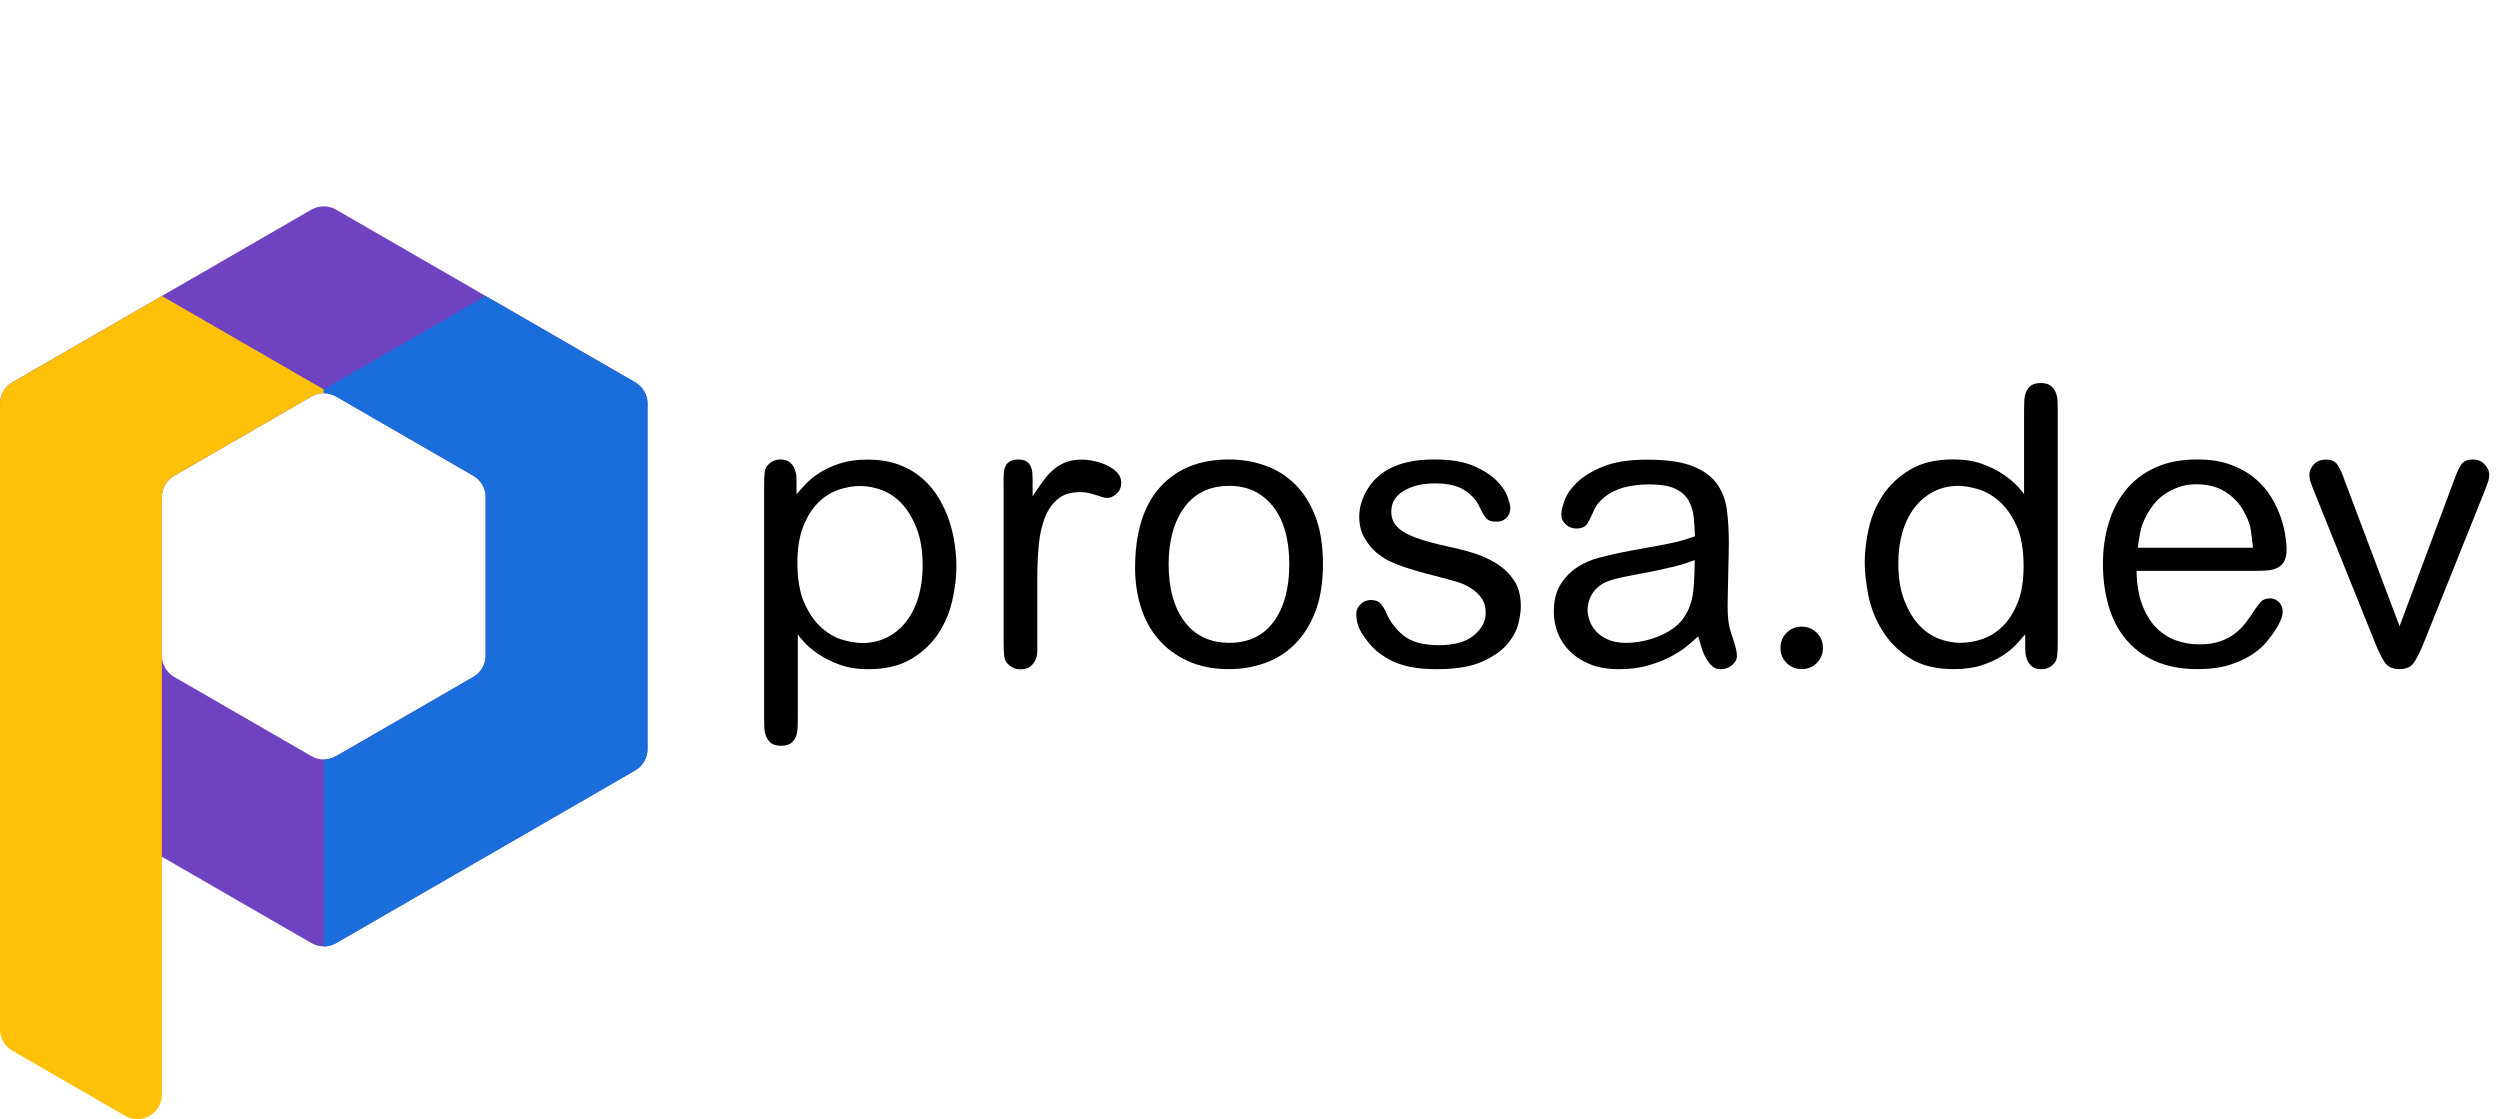
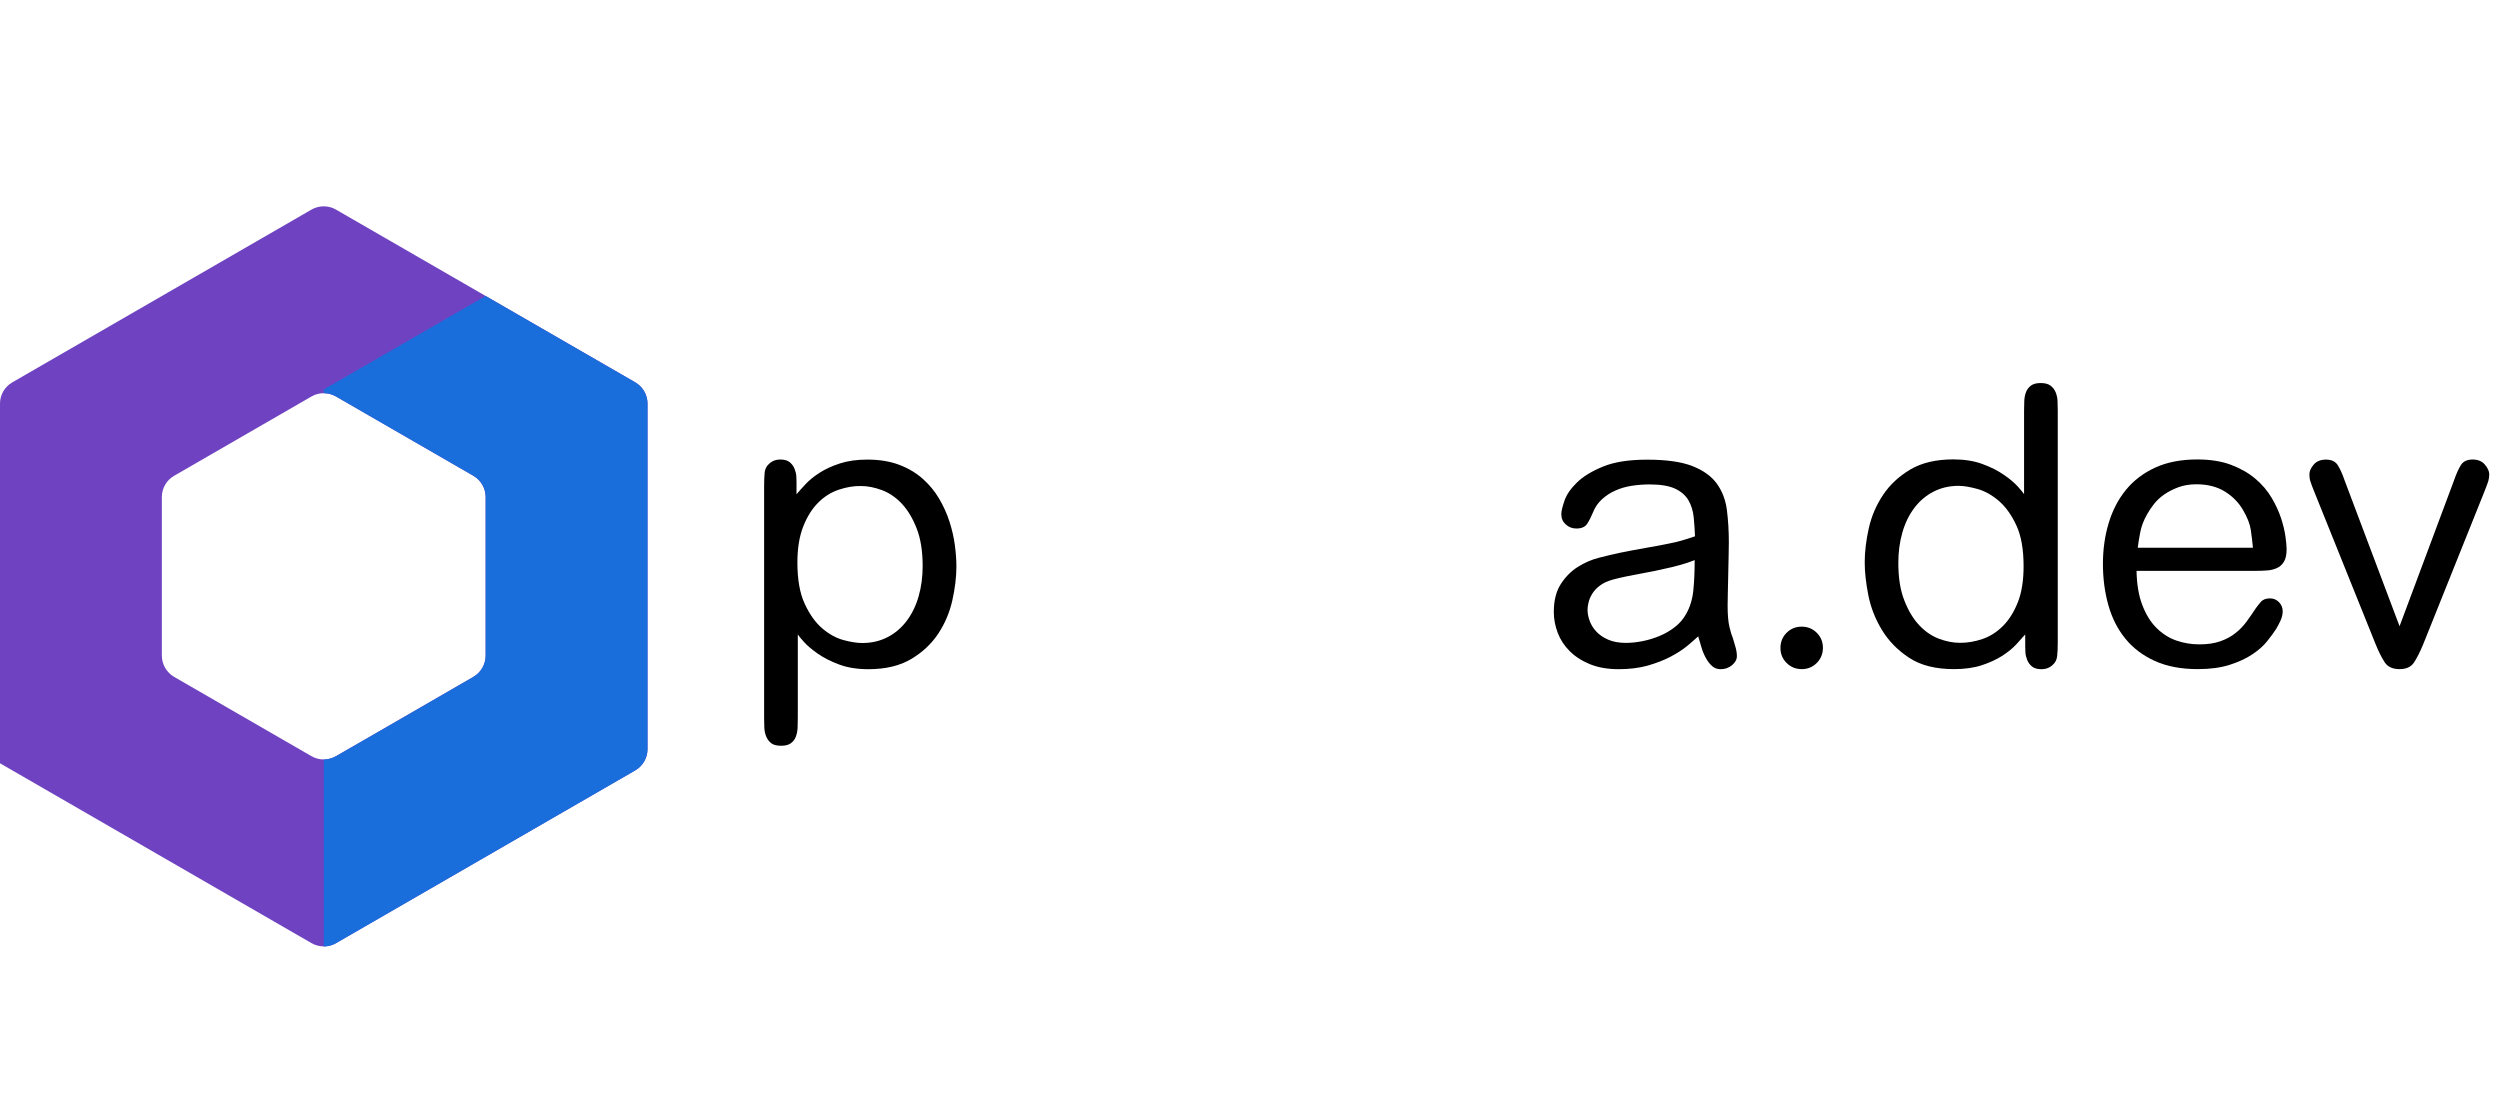
<svg xmlns="http://www.w3.org/2000/svg" xmlns:ns1="http://sodipodi.sourceforge.net/DTD/sodipodi-0.dtd" xmlns:ns2="http://www.inkscape.org/namespaces/inkscape" version="1.1" x="0px" y="0px" viewBox="0 0 3696.4 1655" xml:space="preserve" width="3696.4" height="1655" id="svg12" ns1:docname="prosa_dev_horizontal_light.svg" ns2:version="1.4.2 (ebf0e940d0, 2025-05-08)">
  <defs id="defs12" />
  <ns1:namedview id="namedview12" pagecolor="#505050" bordercolor="#ffffff" borderopacity="1" ns2:showpageshadow="0" ns2:pageopacity="0" ns2:pagecheckerboard="1" ns2:deskcolor="#505050" ns2:zoom="2.3570732" ns2:cx="171.82326" ns2:cy="1617.0478" ns2:window-width="1920" ns2:window-height="1008" ns2:window-x="0" ns2:window-y="0" ns2:window-maximized="1" ns2:current-layer="svg12" />
  <style type="text/css" id="style1">
        .st0{fill:#6F42C1;}
        .st1{fill:#FFC008;}
        .st2{fill:#1A6EDC;}
        .st3{enable-background:new;}
        .st4{fill:#000000;}
    </style>
  <path class="st0" d="m 460.5,309.939 -442.3,255.4 c -11.3,6.5 -18.2,18.4 -18.2,31.4 v 531.8 l 460.5,265.9 c 11.2,6.5 25.1,6.5 36.3,0 l 442.4,-255.4 c 11.2,-6.5 18.2,-18.5 18.2,-31.5 V 596.739 c 0,-13 -6.9,-25 -18.2,-31.5 l -442.4,-255.3 c -11.2,-6.5 -25,-6.5 -36.3,0 z m 239.3,690.9 -203,117.2 c -11.2,6.5 -25.1,6.5 -36.3,0 l -203,-117.2 c -11.2,-6.5 -18.2,-18.5 -18.2,-31.5 v -234.4 c 0,-13 6.9,-25 18.2,-31.5 l 203,-117.2 c 11.2,-6.5 25.1,-6.5 36.3,0 l 203,117.2 c 11.2,6.5 18.2,18.5 18.2,31.5 v 234.4 c 0,13 -6.9,25 -18.2,31.5 z" id="path1" />
-   <path class="st1" d="m 18.2,1553.539 166.7,96.2 c 24.2,14 54.5,-3.5 54.5,-31.5 V 734.939 c 0,-13 6.9,-25 18.2,-31.5 l 202.9,-117.1 c 8.9,-5.3 18.3,-4.9 18.3,-4.9 v -5.6 l -239.5,-138.2 -221.1,127.7 c -11.3,6.5 -18.2,18.4 -18.2,31.4 v 925.3 c 0,13 6.9,25 18.2,31.5 z" id="path2" />
  <path class="st2" d="m 718,437.639 221.2,127.7 c 11.2,6.5 18.2,18.5 18.2,31.5 v 510.8 c 0,13 -6.9,25 -18.2,31.5 L 495,1395.639 c -8.1,4.1 -16.3,3.8 -16.3,3.8 v -276.5 c 0,0 9.2,0.2 18.2,-4.9 11.8,-6.7 187.6,-108 203,-117.2 11.2,-6.5 18.2,-18.5 18.2,-31.5 v -234.4 c 0,-13 -6.9,-25 -18.2,-31.5 l -204.8,-118.2 c 0,0 -4.4,-2 -7.7,-2.8 -3.7,-1 -8.7,-1 -8.7,-1 v -5.6" id="path3" />
  <path class="st4" d="m 1191.1,715.839 c 5.5,-5.9 12.4,-11.5 20.8,-16.9 8.3,-5.3 18.3,-9.9 29.9,-13.7 11.6,-3.8 25.2,-5.7 40.7,-5.7 17.8,0 33.5,2.6 47,7.7 13.5,5.1 25,12 34.7,20.6 9.7,8.6 17.8,18.3 24.2,29.2 6.4,10.9 11.6,22.2 15.4,34 3.8,11.8 6.5,23.4 8,34.9 1.5,11.4 2.3,21.9 2.3,31.4 0,15.6 -2,32.4 -6,50.3 -4,17.9 -11,34.4 -21,49.5 -10.1,15.1 -23.4,27.5 -40.1,37.4 -16.7,9.9 -37.7,14.9 -63.2,14.9 -16.3,0 -30.6,-2.3 -43,-6.9 -12.3,-4.6 -22.9,-9.9 -31.6,-16 -8.7,-6.1 -15.6,-11.9 -20.5,-17.4 -4.9,-5.5 -8,-9.2 -9.1,-11.1 v 122.9 c 0,4.9 -0.1,9.9 -0.3,14.9 -0.2,4.9 -1.1,9.4 -2.6,13.4 -1.5,4 -4,7.2 -7.4,9.7 -3.4,2.5 -8.2,3.7 -14.3,3.7 -6.5,0 -11.3,-1.2 -14.6,-3.7 -3.2,-2.5 -5.7,-5.7 -7.4,-9.7 -1.7,-4 -2.7,-8.5 -2.9,-13.4 -0.2,-5 -0.3,-9.7 -0.3,-14.3 V 718.939 c 0,-8.4 0.3,-15.2 0.8,-20.3 0.5,-5.1 2.6,-9.2 6,-12.3 4.6,-4.6 10.2,-6.9 17.1,-6.9 6.1,0 10.7,1.3 14,4 3.2,2.7 5.6,5.9 7.1,9.7 1.5,3.8 2.4,7.5 2.6,11.1 0.2,3.6 0.3,6.6 0.3,8.9 v 17.7 c 3.4,-4.1 7.9,-9.1 13.4,-15 z m 48.8,8.3 c -11.2,3.8 -21.4,10.2 -30.3,19.2 -9,9 -16.3,20.7 -22,35.2 -5.7,14.5 -8.6,32.2 -8.6,53.2 0,25.2 3.6,45.6 10.9,61.2 7.2,15.6 15.9,27.7 26,36.3 10.1,8.6 20.6,14.3 31.4,17.2 10.9,2.9 20.1,4.3 27.7,4.3 13.7,0 26.1,-2.9 37.2,-8.6 11.1,-5.7 20.5,-13.7 28.3,-24 7.8,-10.3 13.7,-22.4 17.7,-36.3 4,-13.9 6,-28.9 6,-44.9 0,-22.1 -3,-40.7 -8.9,-55.7 -5.9,-15.1 -13.2,-27.2 -22,-36.6 -8.8,-9.3 -18.6,-16 -29.4,-20 -10.9,-4 -21.1,-6 -30.6,-6 -11,-0.3 -22.1,1.7 -33.4,5.5 z" id="path4" />
-   <path class="st4" d="m 1483.8,710.939 c 0,-3.4 0.1,-7 0.3,-10.6 0.2,-3.6 0.9,-7 2.3,-10.3 1.3,-3.2 3.5,-5.8 6.6,-7.7 3,-1.9 7.2,-2.9 12.6,-2.9 5.3,0 9.4,1 12.3,2.9 2.9,1.9 4.9,4.5 6.3,7.7 1.3,3.2 2.1,6.7 2.3,10.3 0.2,3.6 0.3,7.1 0.3,10.6 v 22.9 c 4.9,-7.6 9.8,-14.8 14.6,-21.4 4.8,-6.7 9.8,-12.4 15.2,-17.2 5.3,-4.8 11.4,-8.6 18.3,-11.4 6.9,-2.9 14.9,-4.3 24,-4.3 6.1,0 12.6,0.8 19.4,2.3 6.9,1.5 13.2,3.7 19.2,6.6 5.9,2.9 10.8,6.4 14.6,10.6 3.8,4.2 5.7,9 5.7,14.3 0,7.2 -2.4,12.9 -7.1,16.9 -4.8,4 -9.1,6 -12.9,6 -3.1,0 -5.9,-0.5 -8.6,-1.4 -2.7,-0.9 -5.5,-1.9 -8.6,-2.9 -3.1,-0.9 -6.5,-1.9 -10.3,-2.9 -3.8,-0.9 -8.4,-1.4 -13.7,-1.4 -13.3,0 -24.1,3.3 -32.3,10 -8.2,6.7 -14.6,15.7 -19.2,27.2 -4.6,11.4 -7.6,24.8 -9.1,40 -1.5,15.2 -2.3,31.4 -2.3,48.6 v 107.5 c 0,6.5 -1,11.5 -2.9,15.2 -1.9,3.6 -4.1,6.5 -6.6,8.6 -2.5,2.1 -5.1,3.4 -8,4 -2.9,0.6 -5.2,0.9 -7.1,0.9 -7.2,0 -13.1,-2.3 -17.7,-6.9 -3.8,-3 -6,-7.2 -6.6,-12.6 -0.6,-5.3 -0.9,-12.4 -0.9,-21.2 v -238 z" id="path5" />
-   <path class="st4" d="m 1944.7,904.739 c -7.6,19.4 -17.8,35.4 -30.5,48 -12.7,12.6 -27.4,21.8 -44.1,27.7 -16.7,5.9 -34.3,8.9 -52.9,8.9 -23.2,0 -43.5,-4 -60.9,-12 -17.5,-8 -32,-18.8 -43.6,-32.3 -11.6,-13.5 -20.2,-29.3 -25.9,-47.5 -5.7,-18.1 -8.5,-37.3 -8.5,-57.5 0,-52.2 12.2,-92.1 36.7,-119.5 24.5,-27.4 58.6,-41.2 102.2,-41.2 18.6,0 36.3,3 53.2,8.9 16.9,5.9 31.7,15.2 44.4,27.7 12.7,12.6 22.8,28.6 30.2,48 7.4,19.4 11.1,42.9 11.1,70.3 -0.1,27.7 -3.9,51.1 -11.4,70.5 z m -62.6,-156.1 c -16.1,-20.2 -37.6,-30.3 -64.4,-30.3 -28.8,0 -50.9,10.6 -66.5,31.7 -15.5,21.2 -23.3,49.3 -23.3,84.3 0,35.8 7.9,64.1 23.6,84.9 15.7,20.8 37.8,31.2 66.2,31.2 28.4,0 50.3,-10.5 65.6,-31.4 15.3,-21 23,-49.2 23,-84.6 0,-37 -8.1,-65.5 -24.2,-85.8 z" id="path6" />
-   <path class="st4" d="m 2245.1,921.639 c -2.5,10.5 -8,20.8 -16.6,30.9 -8.6,10.1 -21.2,18.8 -37.7,26 -16.5,7.2 -38.8,10.9 -66.6,10.9 -22.5,0 -41.1,-2.7 -55.7,-8 -14.7,-5.3 -27.4,-13.2 -38,-23.4 -5.7,-5.7 -11.3,-13 -16.9,-21.7 -5.5,-8.8 -8.3,-18.3 -8.3,-28.6 0,-5.3 2.1,-10.1 6.3,-14.3 4.2,-4.2 9.3,-6.3 15.4,-6.3 6.5,0 11.3,1.9 14.6,5.7 3.2,3.8 6,8.4 8.3,13.7 5.7,13.3 14.4,24.6 26,33.7 11.6,9.1 28.9,13.7 51.7,13.7 22.8,0 40.1,-4.9 51.7,-14.6 11.6,-9.7 17.4,-20.7 17.4,-32.9 0,-9.1 -2.2,-16.7 -6.6,-22.6 -4.4,-5.9 -9.8,-10.9 -16.3,-14.9 -6.5,-4 -13.8,-7.1 -22,-9.4 -8.2,-2.3 -15.9,-4.4 -23.2,-6.3 -15.2,-3.8 -27.9,-7.2 -38,-10.3 -10.1,-3 -18.6,-5.9 -25.4,-8.6 -6.9,-2.7 -12.5,-5.3 -16.9,-8 -4.4,-2.7 -8.7,-5.7 -12.9,-9.1 -6.9,-5.7 -12.9,-13.1 -18,-22 -5.1,-9 -7.7,-19.3 -7.7,-31.2 0,-13.3 3.8,-26.5 11.4,-39.5 7.6,-13 18.3,-23.2 32,-30.9 8.4,-4.6 18.1,-8.1 29.2,-10.6 11.1,-2.5 23.8,-3.7 38.3,-3.7 24.4,0 43.9,3.2 58.6,9.7 14.7,6.5 26,13.8 34,22 8,8.2 13.3,16.2 16,24 2.7,7.8 4,13.1 4,15.7 0,1.1 -0.2,2.9 -0.6,5.1 -0.4,2.3 -1.3,4.6 -2.9,6.9 -1.5,2.3 -3.6,4.3 -6.3,6 -2.7,1.7 -6.5,2.6 -11.4,2.6 -6.9,0 -11.7,-1.7 -14.6,-5.1 -2.9,-3.4 -6.2,-9.1 -10,-17.2 -4.2,-9.1 -11.4,-17.2 -21.7,-24 -10.3,-6.9 -25,-10.3 -44,-10.3 -18.3,0 -33.6,3.6 -46,10.9 -12.4,7.2 -18.6,17.5 -18.6,30.9 0,5.7 1.2,11 3.7,15.7 2.5,4.8 6.9,9.2 13.2,13.4 6.3,4.2 15,8.1 26,11.7 11.1,3.6 25.2,7.3 42.3,11.1 11.4,2.3 23.3,5.3 35.7,9.1 12.4,3.8 23.8,9 34.3,15.4 10.5,6.5 19.2,14.8 26,24.9 6.9,10.1 10.3,22.8 10.3,38 0.2,6.8 -1.1,15.3 -3.5,25.8 z" id="path7" />
-   <path class="st4" d="m 2494.9,954.839 c -6.7,5.5 -14.9,10.9 -24.6,16 -9.7,5.1 -21,9.5 -33.7,13.2 -12.8,3.6 -27.2,5.4 -43.2,5.4 -16.4,0 -30.6,-2.5 -42.6,-7.4 -12,-4.9 -22,-11.4 -30,-19.4 -8,-8 -13.9,-17.1 -17.7,-27.2 -3.8,-10.1 -5.7,-20.3 -5.7,-30.6 0,-16.8 3.4,-30.5 10.3,-41.2 6.9,-10.7 15.2,-19.2 25.2,-25.4 9.9,-6.3 20.5,-10.9 31.7,-13.7 11.2,-2.9 21.2,-5.2 30,-7.1 3.4,-0.8 9.1,-1.9 17.2,-3.4 8,-1.5 16.4,-3 25.2,-4.6 8.8,-1.5 17.1,-3 24.9,-4.6 7.8,-1.5 13.2,-2.7 16.3,-3.4 4.2,-1.1 8.3,-2.3 12.3,-3.4 4,-1.1 9.2,-2.9 15.7,-5.1 -0.4,-9.9 -1.1,-19.4 -2,-28.6 -1,-9.1 -3.5,-17.3 -7.7,-24.6 -4.2,-7.2 -10.8,-13 -19.7,-17.2 -9,-4.2 -21.6,-6.3 -38,-6.3 -8.8,0 -17.4,0.7 -26,2 -8.6,1.3 -16.6,3.6 -24,6.9 -7.4,3.2 -14.1,7.5 -20,12.9 -5.9,5.3 -10.4,11.8 -13.4,19.4 -2.7,6.5 -5.5,12.1 -8.6,16.9 -3.1,4.8 -8.4,7.1 -16,7.1 -6.1,0 -11.3,-2 -15.7,-6 -4.4,-4 -6.6,-9 -6.6,-15.2 0,-4.2 1.5,-10.8 4.6,-19.7 3,-9 9.1,-17.9 18.3,-26.9 9.1,-9 22,-16.9 38.6,-23.7 16.6,-6.9 38.4,-10.3 65.5,-10.3 28.2,0 50.4,3.1 66.6,9.4 16.2,6.3 28.3,15 36.3,26 8,11.1 13,24 14.9,38.9 1.9,14.9 2.9,30.9 2.9,48 0,3.8 -0.1,10.2 -0.3,19.2 -0.2,9 -0.4,18.4 -0.6,28.3 -0.2,9.9 -0.4,19.2 -0.6,27.7 -0.2,8.6 -0.3,14.6 -0.3,18 0,13.7 0.9,24.2 2.6,31.4 1.7,7.2 3.5,13.2 5.4,17.7 0.4,1.5 1.4,5.1 3.1,10.6 1.7,5.5 2.6,10.6 2.6,15.2 0,5 -2.4,9.4 -7.1,13.4 -4.8,4 -10.4,6 -16.9,6 -5,0 -9.1,-1.5 -12.6,-4.6 -3.4,-3 -6.5,-7 -9.1,-11.7 -2.7,-4.8 -4.9,-10 -6.6,-15.7 -1.7,-5.7 -3.3,-11.2 -4.9,-16.6 -4.1,3.8 -9.3,8.4 -16,14 z m -3.1,-121.8 c -5.3,1.7 -11.8,3.5 -19.4,5.4 -17.9,4.2 -33.9,7.5 -48,10 -14.1,2.5 -27.1,5.2 -38.9,8.3 -8.4,2.3 -15.1,5.3 -20,9.1 -5,3.8 -8.8,7.9 -11.4,12.3 -2.7,4.4 -4.5,8.7 -5.4,12.9 -1,4.2 -1.4,7.6 -1.4,10.3 0,5.3 1,10.9 3.1,16.6 2.1,5.7 5.3,11 9.7,15.7 4.4,4.8 10.2,8.8 17.4,12 7.2,3.2 16,4.9 26.3,4.9 8,0 16.3,-0.9 24.9,-2.6 8.6,-1.7 17,-4.3 25.2,-7.7 8.2,-3.4 15.7,-7.8 22.6,-13.2 6.9,-5.3 12.4,-11.8 16.6,-19.4 5.7,-9.9 9.2,-21.4 10.6,-34.6 1.3,-13.2 2,-28.1 2,-44.9 -4,1.5 -8.6,3.2 -13.9,4.9 z" id="path8" />
+   <path class="st4" d="m 2494.9,954.839 c -6.7,5.5 -14.9,10.9 -24.6,16 -9.7,5.1 -21,9.5 -33.7,13.2 -12.8,3.6 -27.2,5.4 -43.2,5.4 -16.4,0 -30.6,-2.5 -42.6,-7.4 -12,-4.9 -22,-11.4 -30,-19.4 -8,-8 -13.9,-17.1 -17.7,-27.2 -3.8,-10.1 -5.7,-20.3 -5.7,-30.6 0,-16.8 3.4,-30.5 10.3,-41.2 6.9,-10.7 15.2,-19.2 25.2,-25.4 9.9,-6.3 20.5,-10.9 31.7,-13.7 11.2,-2.9 21.2,-5.2 30,-7.1 3.4,-0.8 9.1,-1.9 17.2,-3.4 8,-1.5 16.4,-3 25.2,-4.6 8.8,-1.5 17.1,-3 24.9,-4.6 7.8,-1.5 13.2,-2.7 16.3,-3.4 4.2,-1.1 8.3,-2.3 12.3,-3.4 4,-1.1 9.2,-2.9 15.7,-5.1 -0.4,-9.9 -1.1,-19.4 -2,-28.6 -1,-9.1 -3.5,-17.3 -7.7,-24.6 -4.2,-7.2 -10.8,-13 -19.7,-17.2 -9,-4.2 -21.6,-6.3 -38,-6.3 -8.8,0 -17.4,0.7 -26,2 -8.6,1.3 -16.6,3.6 -24,6.9 -7.4,3.2 -14.1,7.5 -20,12.9 -5.9,5.3 -10.4,11.8 -13.4,19.4 -2.7,6.5 -5.5,12.1 -8.6,16.9 -3.1,4.8 -8.4,7.1 -16,7.1 -6.1,0 -11.3,-2 -15.7,-6 -4.4,-4 -6.6,-9 -6.6,-15.2 0,-4.2 1.5,-10.8 4.6,-19.7 3,-9 9.1,-17.9 18.3,-26.9 9.1,-9 22,-16.9 38.6,-23.7 16.6,-6.9 38.4,-10.3 65.5,-10.3 28.2,0 50.4,3.1 66.6,9.4 16.2,6.3 28.3,15 36.3,26 8,11.1 13,24 14.9,38.9 1.9,14.9 2.9,30.9 2.9,48 0,3.8 -0.1,10.2 -0.3,19.2 -0.2,9 -0.4,18.4 -0.6,28.3 -0.2,9.9 -0.4,19.2 -0.6,27.7 -0.2,8.6 -0.3,14.6 -0.3,18 0,13.7 0.9,24.2 2.6,31.4 1.7,7.2 3.5,13.2 5.4,17.7 0.4,1.5 1.4,5.1 3.1,10.6 1.7,5.5 2.6,10.6 2.6,15.2 0,5 -2.4,9.4 -7.1,13.4 -4.8,4 -10.4,6 -16.9,6 -5,0 -9.1,-1.5 -12.6,-4.6 -3.4,-3 -6.5,-7 -9.1,-11.7 -2.7,-4.8 -4.9,-10 -6.6,-15.7 -1.7,-5.7 -3.3,-11.2 -4.9,-16.6 -4.1,3.8 -9.3,8.4 -16,14 m -3.1,-121.8 c -5.3,1.7 -11.8,3.5 -19.4,5.4 -17.9,4.2 -33.9,7.5 -48,10 -14.1,2.5 -27.1,5.2 -38.9,8.3 -8.4,2.3 -15.1,5.3 -20,9.1 -5,3.8 -8.8,7.9 -11.4,12.3 -2.7,4.4 -4.5,8.7 -5.4,12.9 -1,4.2 -1.4,7.6 -1.4,10.3 0,5.3 1,10.9 3.1,16.6 2.1,5.7 5.3,11 9.7,15.7 4.4,4.8 10.2,8.8 17.4,12 7.2,3.2 16,4.9 26.3,4.9 8,0 16.3,-0.9 24.9,-2.6 8.6,-1.7 17,-4.3 25.2,-7.7 8.2,-3.4 15.7,-7.8 22.6,-13.2 6.9,-5.3 12.4,-11.8 16.6,-19.4 5.7,-9.9 9.2,-21.4 10.6,-34.6 1.3,-13.2 2,-28.1 2,-44.9 -4,1.5 -8.6,3.2 -13.9,4.9 z" id="path8" />
  <path class="st4" d="m 2686.2,935.639 c 6.1,6.1 9.1,13.5 9.1,22.3 0,8.8 -3.1,16.2 -9.1,22.3 -6.1,6.1 -13.5,9.1 -22.3,9.1 -8.8,0 -16.2,-3.1 -22.3,-9.1 -6.1,-6.1 -9.1,-13.5 -9.1,-22.3 0,-8.8 3,-16.2 9.1,-22.3 6.1,-6.1 13.5,-9.1 22.3,-9.1 8.7,0 16.2,3 22.3,9.1 z" id="path9" />
  <path class="st4" d="m 2980.9,953.039 c -5.5,5.9 -12.5,11.5 -20.9,16.9 -8.4,5.3 -18.4,9.9 -30,13.7 -11.6,3.8 -25.3,5.7 -40.9,5.7 -27.1,0 -49.1,-5.5 -66,-16.6 -17,-11.1 -30.4,-24.7 -40.3,-40.9 -9.9,-16.2 -16.7,-33.3 -20.3,-51.5 -3.6,-18.1 -5.4,-34.4 -5.4,-48.9 0,-15.6 2,-32.4 6,-50.3 4,-17.9 11.1,-34.4 21.2,-49.5 10.1,-15.1 23.5,-27.5 40.3,-37.5 16.8,-9.9 37.9,-14.9 63.5,-14.9 16.4,0 30.8,2.3 43.2,6.9 12.4,4.6 23,9.9 31.7,16 8.8,6.1 15.6,11.9 20.6,17.4 4.9,5.5 8,9.2 9.1,11.1 v -122.6 c 0,-4.9 0.1,-9.9 0.3,-14.9 0.2,-4.9 1,-9.4 2.6,-13.4 1.5,-4 4,-7.2 7.4,-9.7 3.4,-2.5 8.2,-3.7 14.3,-3.7 6.1,0 10.9,1.2 14.3,3.7 3.4,2.5 6,5.7 7.7,9.7 1.7,4 2.7,8.5 2.9,13.4 0.2,5 0.3,9.7 0.3,14.3 v 342.5 c 0,8.4 -0.3,15.2 -0.9,20.3 -0.6,5.1 -2.6,9.2 -6,12.3 -4.6,4.6 -10.3,6.9 -17.2,6.9 -6.1,0 -10.8,-1.3 -14,-4 -3.2,-2.7 -5.6,-5.9 -7.1,-9.7 -1.5,-3.8 -2.4,-7.5 -2.6,-11.1 -0.2,-3.6 -0.3,-6.6 -0.3,-8.9 v -17.7 c -3.5,4.1 -8,9.1 -13.5,15 z m -49.8,-8.2 c 11.2,-3.8 21.3,-10.2 30.3,-19.2 9,-9 16.3,-20.6 22,-34.9 5.7,-14.3 8.6,-32.1 8.6,-53.5 0,-25.2 -3.6,-45.5 -10.9,-60.9 -7.2,-15.4 -15.9,-27.4 -26,-36 -10.1,-8.6 -20.6,-14.4 -31.4,-17.4 -10.9,-3 -20.1,-4.6 -27.7,-4.6 -13.7,0 -26.1,2.9 -37.2,8.6 -11.1,5.7 -20.5,13.7 -28.3,24 -7.8,10.3 -13.7,22.4 -17.7,36.3 -4,13.9 -6,28.9 -6,44.9 0,22.1 2.9,40.7 8.9,55.7 5.9,15.1 13.2,27.3 22,36.6 8.8,9.3 18.5,16 29.2,20 10.7,4 21,6 30.9,6 10.9,0.1 22.1,-1.8 33.3,-5.6 z" id="path10" />
  <path class="st4" d="m 3159,844.139 c 0.4,19.8 3.2,36.7 8.6,50.6 5.3,13.9 12.3,25.2 20.9,33.7 8.6,8.5 18.3,14.8 29.2,18.6 10.9,3.8 22.2,5.7 34,5.7 12.2,0 22.6,-1.5 31.2,-4.6 8.6,-3 16,-7 22.3,-12 6.3,-4.9 11.8,-10.7 16.6,-17.2 4.8,-6.5 9.2,-13 13.4,-19.4 1.9,-2.7 4.4,-5.8 7.4,-9.4 3,-3.6 7.6,-5.4 13.7,-5.4 5.3,0 9.8,1.9 13.4,5.7 3.6,3.8 5.4,8.2 5.4,13.2 0,4.6 -1.1,9.1 -3.1,13.7 -2.1,4.6 -4.3,8.8 -6.6,12.6 -3.4,5.3 -7.9,11.4 -13.4,18.3 -5.5,6.9 -12.9,13.3 -22,19.4 -9.1,6.1 -20.3,11.2 -33.4,15.4 -13.2,4.2 -28.9,6.3 -47.2,6.3 -24.4,0 -45.5,-4 -63.2,-12 -17.7,-8 -32.3,-19 -43.6,-32.9 -11.4,-13.9 -19.8,-30.4 -25.2,-49.5 -5.4,-19.1 -8.1,-39.5 -8.1,-61.2 0,-21.3 2.8,-41.5 8.5,-60.3 5.7,-18.9 14.2,-35.3 25.6,-49.2 11.4,-13.9 25.8,-24.9 43.3,-32.9 17.5,-8 38.1,-12 62.1,-12 19.4,0 36.1,2.7 50.1,8 14,5.3 26,12.2 35.9,20.6 9.9,8.4 17.8,17.7 23.9,28 6.1,10.3 10.7,20.4 14,30.3 3.2,9.9 5.4,19 6.5,27.2 1.1,8.2 1.7,14.4 1.7,18.6 0,8 -1.3,14.2 -4,18.6 -2.7,4.4 -6.2,7.5 -10.6,9.4 -4.4,1.9 -9.1,3.1 -14.3,3.4 -5.1,0.4 -10.2,0.6 -15.2,0.6 H 3159 Z m 172.1,-34.3 c -0.8,-8.4 -1.8,-17.1 -3.1,-26 -1.3,-9 -5.2,-19 -11.7,-30 -6.5,-11.1 -15.4,-20.1 -26.9,-27.2 -11.4,-7 -25.4,-10.6 -41.7,-10.6 -9.9,0 -18.8,1.4 -26.6,4.3 -7.8,2.9 -14.8,6.4 -20.9,10.6 -6.1,4.2 -11.2,9 -15.4,14.3 -4.2,5.3 -7.6,10.5 -10.3,15.4 -5,8.8 -8.3,17.5 -10,26.3 -1.7,8.8 -3,16.4 -3.7,22.9 z" id="path11" />
  <path class="st4" d="m 3628.4,710.339 c 3.4,-9.9 6.9,-17.5 10.3,-22.9 3.4,-5.3 9.1,-8 17.2,-8 8.1,0 14.1,2.6 18.3,7.7 4.2,5.1 6.3,9.8 6.3,14 0,3.8 -0.5,7.2 -1.4,10.3 -1,3.1 -3,8.4 -6,16 l -90.3,225.3 c -4.6,11.1 -9.1,19.9 -13.4,26.6 -4.4,6.7 -11.5,10 -21.4,10 -10.3,0 -17.6,-3.3 -22,-10 -4.4,-6.7 -8.9,-15.5 -13.4,-26.6 l -90.6,-225.2 c -3.1,-7.6 -5.1,-13 -6,-16 -1,-3 -1.4,-6.5 -1.4,-10.3 0,-4.6 2.1,-9.3 6.3,-14.3 4.2,-4.9 10.3,-7.4 18.3,-7.4 8,0 13.7,2.7 17.2,8 3.4,5.3 6.9,13 10.3,22.9 l 81.2,215.5 z" id="path12" />
</svg>